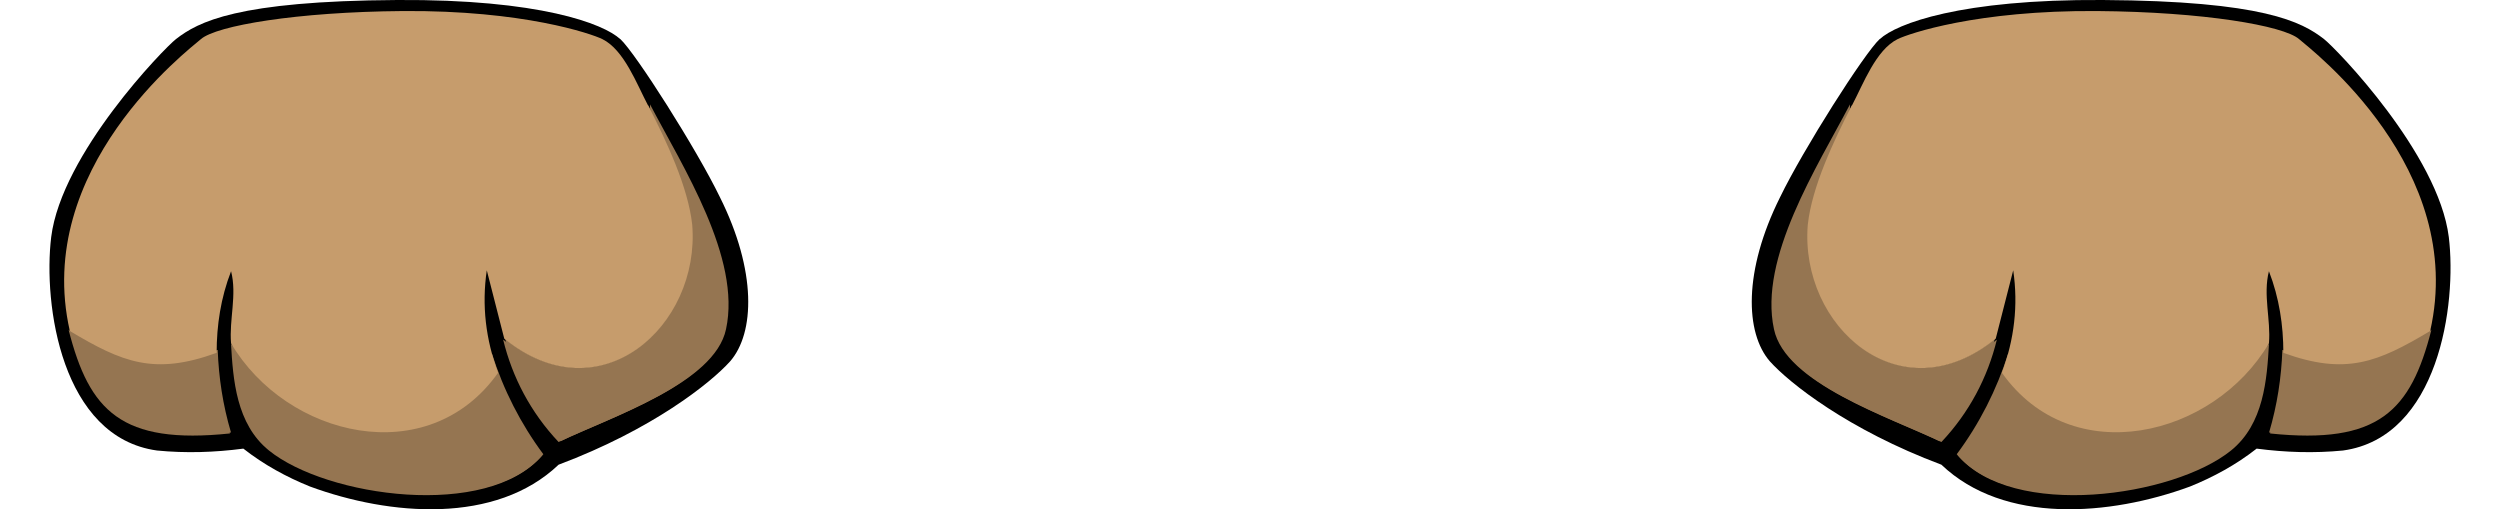
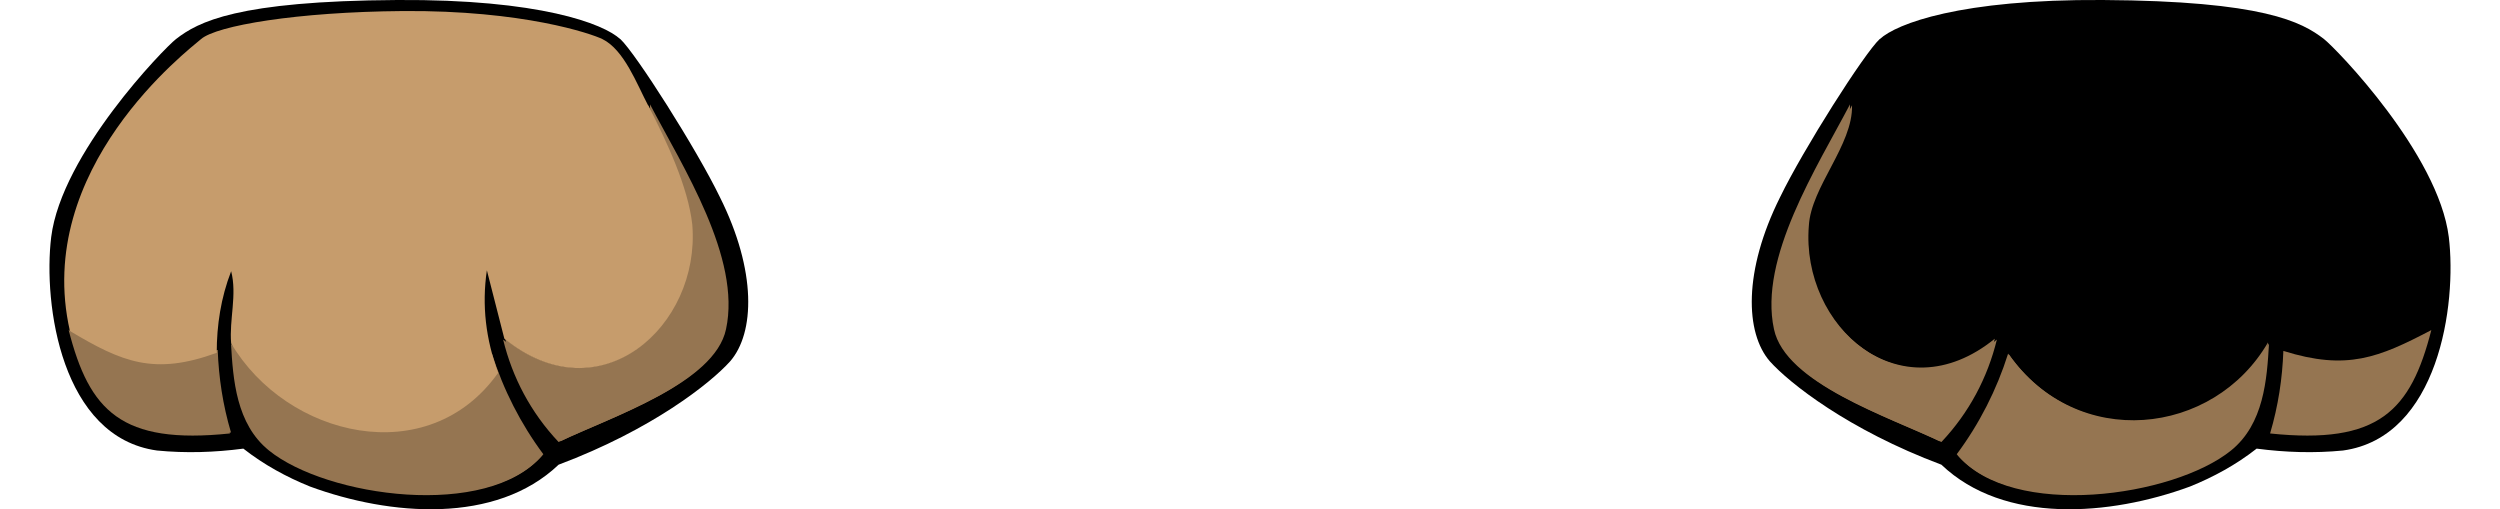
<svg xmlns="http://www.w3.org/2000/svg" id="Ebene_1" version="1.1" viewBox="0 0 303.26 61.78">
  <defs>
    <style>
      .st0 {
        fill: #c69c6c;
      }

      .st1 {
        fill: #957551;
      }
    </style>
  </defs>
  <g>
    <path d="M75.23,4.74C73.22,2.88,65.47-.11,48.19,0c-19.5.12-24.15,2.66-26.83,4.73-1.46,1.13-13.89,13.93-15.15,24.03-.99,8.18,1.24,24.29,12.84,25.89h0c3.49.34,6.98.23,10.47-.23,2.5,1.96,5.24,3.45,8.09,4.6,9.72,3.57,22.54,4.6,30.15-2.65,11.33-4.25,18.44-9.9,20.81-12.54,2.99-3.45,3.24-10.93-1.24-19.91-2.83-5.84-10.22-17.46-12.09-19.19Z" />
    <path id="Pfad_21211" class="st1" d="M26.4,42.45c-7.72,2.42-11.58.8-17.94-2.53,2.5,9.78,6.36,13.92,19.56,12.54-.99-3.34-1.49-6.67-1.61-10.01" />
    <path id="Pfad_21521" class="st1" d="M59.67,42.91c-8.34,11.86-24.92,10.01-31.52-1.38.25,4.37.62,9.78,4.61,13,6.98,5.64,26.54,8.41,33.15.57-2.74-3.68-4.85-7.82-6.23-12.2" />
    <path id="Pfad_21531" class="st1" d="M61.28,41.08c1.12,4.6,3.36,8.86,6.73,12.43,6.23-2.99,18.68-7.02,20.06-13.58,1.87-8.63-5.24-19.68-9.22-27.27-.12,4.84,4.98,9.9,5.24,14.62.87,12.2-11.33,23.13-22.8,13.81" />
    <path id="Pfad_21841" class="st1" d="M59.54,43.03c-8.34,11.86-24.92,10.01-31.52-1.38.25,4.37.62,9.78,4.61,13,6.98,5.64,26.54,8.41,33.15.57-2.74-3.68-4.85-7.82-6.23-12.2" />
    <path id="Pfad_21851" class="st1" d="M61.03,41.19c1.12,4.6,3.36,8.86,6.73,12.43,6.23-2.99,18.68-7.02,20.06-13.58,1.87-8.63-5.24-19.68-9.22-27.27-.12,4.84,4.98,9.9,5.24,14.62.99,12.2-11.21,23.13-22.8,13.81" />
    <path id="Pfad_21861" class="st1" d="M26.27,42.57c-7.72,2.42-11.58.8-17.94-2.53,2.5,9.78,6.36,13.92,19.56,12.54-.99-3.34-1.49-6.67-1.61-10.01" />
-     <path class="st0" d="M78.61,12.77h-.01c-1.36-2.57-2.89-6.73-5.54-8.03-1.33-.65-9.58-3.51-24.2-3.4-12.85.1-22.6,1.77-24.48,3.4-1.54,1.33-20.4,15.69-15.91,35.41,6.36,3.8,10.22,5.41,17.81,2.65,0-3.34.5-6.67,1.75-9.9.74,2.88-.25,5.87,0,8.75,6.73,11.4,23.92,15.54,32.39,3.57-1.49-4.02-2-8.18-1.37-12.43l2.12,8.29c11.58,9.44,23.8-1.49,22.8-13.81-.5-4.6-3.12-10.13-5.36-14.51Z" />
+     <path class="st0" d="M78.61,12.77c-1.36-2.57-2.89-6.73-5.54-8.03-1.33-.65-9.58-3.51-24.2-3.4-12.85.1-22.6,1.77-24.48,3.4-1.54,1.33-20.4,15.69-15.91,35.41,6.36,3.8,10.22,5.41,17.81,2.65,0-3.34.5-6.67,1.75-9.9.74,2.88-.25,5.87,0,8.75,6.73,11.4,23.92,15.54,32.39,3.57-1.49-4.02-2-8.18-1.37-12.43l2.12,8.29c11.58,9.44,23.8-1.49,22.8-13.81-.5-4.6-3.12-10.13-5.36-14.51Z" />
  </g>
  <g>
    <path d="M228.03,4.74C230.04,2.88,237.79-.11,255.07,0c19.5.12,24.15,2.66,26.83,4.73,1.46,1.13,13.89,13.93,15.15,24.03.99,8.18-1.24,24.29-12.84,25.89h0c-3.49.34-6.98.23-10.47-.23-2.5,1.96-5.24,3.45-8.09,4.6-9.72,3.57-22.54,4.6-30.15-2.65-11.33-4.25-18.44-9.9-20.81-12.54-2.99-3.45-3.24-10.93,1.24-19.91,2.83-5.84,10.22-17.46,12.09-19.19Z" />
-     <path id="Pfad_212111" data-name="Pfad_21211" class="st1" d="M276.87,42.45c7.72,2.42,11.58.8,17.94-2.53-2.5,9.78-6.36,13.92-19.56,12.54.99-3.34,1.49-6.67,1.61-10.01" />
    <path id="Pfad_215211" data-name="Pfad_21521" class="st1" d="M243.6,42.91c8.34,11.86,24.92,10.01,31.52-1.38-.25,4.37-.62,9.78-4.61,13-6.98,5.64-26.54,8.41-33.15.57,2.74-3.68,4.85-7.82,6.23-12.2" />
    <path id="Pfad_215311" data-name="Pfad_21531" class="st1" d="M241.98,41.08c-1.12,4.6-3.36,8.86-6.73,12.43-6.23-2.99-18.68-7.02-20.06-13.58-1.87-8.63,5.24-19.68,9.22-27.27.12,4.84-4.98,9.9-5.24,14.62-.87,12.2,11.33,23.13,22.8,13.81" />
    <path id="Pfad_218411" data-name="Pfad_21841" class="st1" d="M243.72,43.03c8.34,11.86,24.92,10.01,31.52-1.38-.25,4.37-.62,9.78-4.61,13-6.98,5.64-26.54,8.41-33.15.57,2.74-3.68,4.85-7.82,6.23-12.2" />
    <path id="Pfad_218511" data-name="Pfad_21851" class="st1" d="M242.23,41.19c-1.12,4.6-3.36,8.86-6.73,12.43-6.23-2.99-18.68-7.02-20.06-13.58-1.87-8.63,5.24-19.68,9.22-27.27.12,4.84-4.98,9.9-5.24,14.62-.99,12.2,11.21,23.13,22.8,13.81" />
    <path id="Pfad_218611" data-name="Pfad_21861" class="st1" d="M276.99,42.57c7.72,2.42,11.58.8,17.94-2.53-2.5,9.78-6.36,13.92-19.56,12.54.99-3.34,1.49-6.67,1.61-10.01" />
-     <path class="st0" d="M224.65,12.77h.01c1.36-2.57,2.89-6.73,5.54-8.03,1.33-.65,9.58-3.51,24.2-3.4,12.85.1,22.6,1.77,24.48,3.4,1.54,1.33,20.4,15.69,15.91,35.41-6.36,3.8-10.22,5.41-17.81,2.65,0-3.34-.5-6.67-1.75-9.9-.74,2.88.25,5.87,0,8.75-6.73,11.4-23.92,15.54-32.39,3.57,1.49-4.02,2-8.18,1.37-12.43l-2.12,8.29c-11.58,9.44-23.8-1.49-22.8-13.81.5-4.6,3.12-10.13,5.36-14.51Z" />
  </g>
</svg>